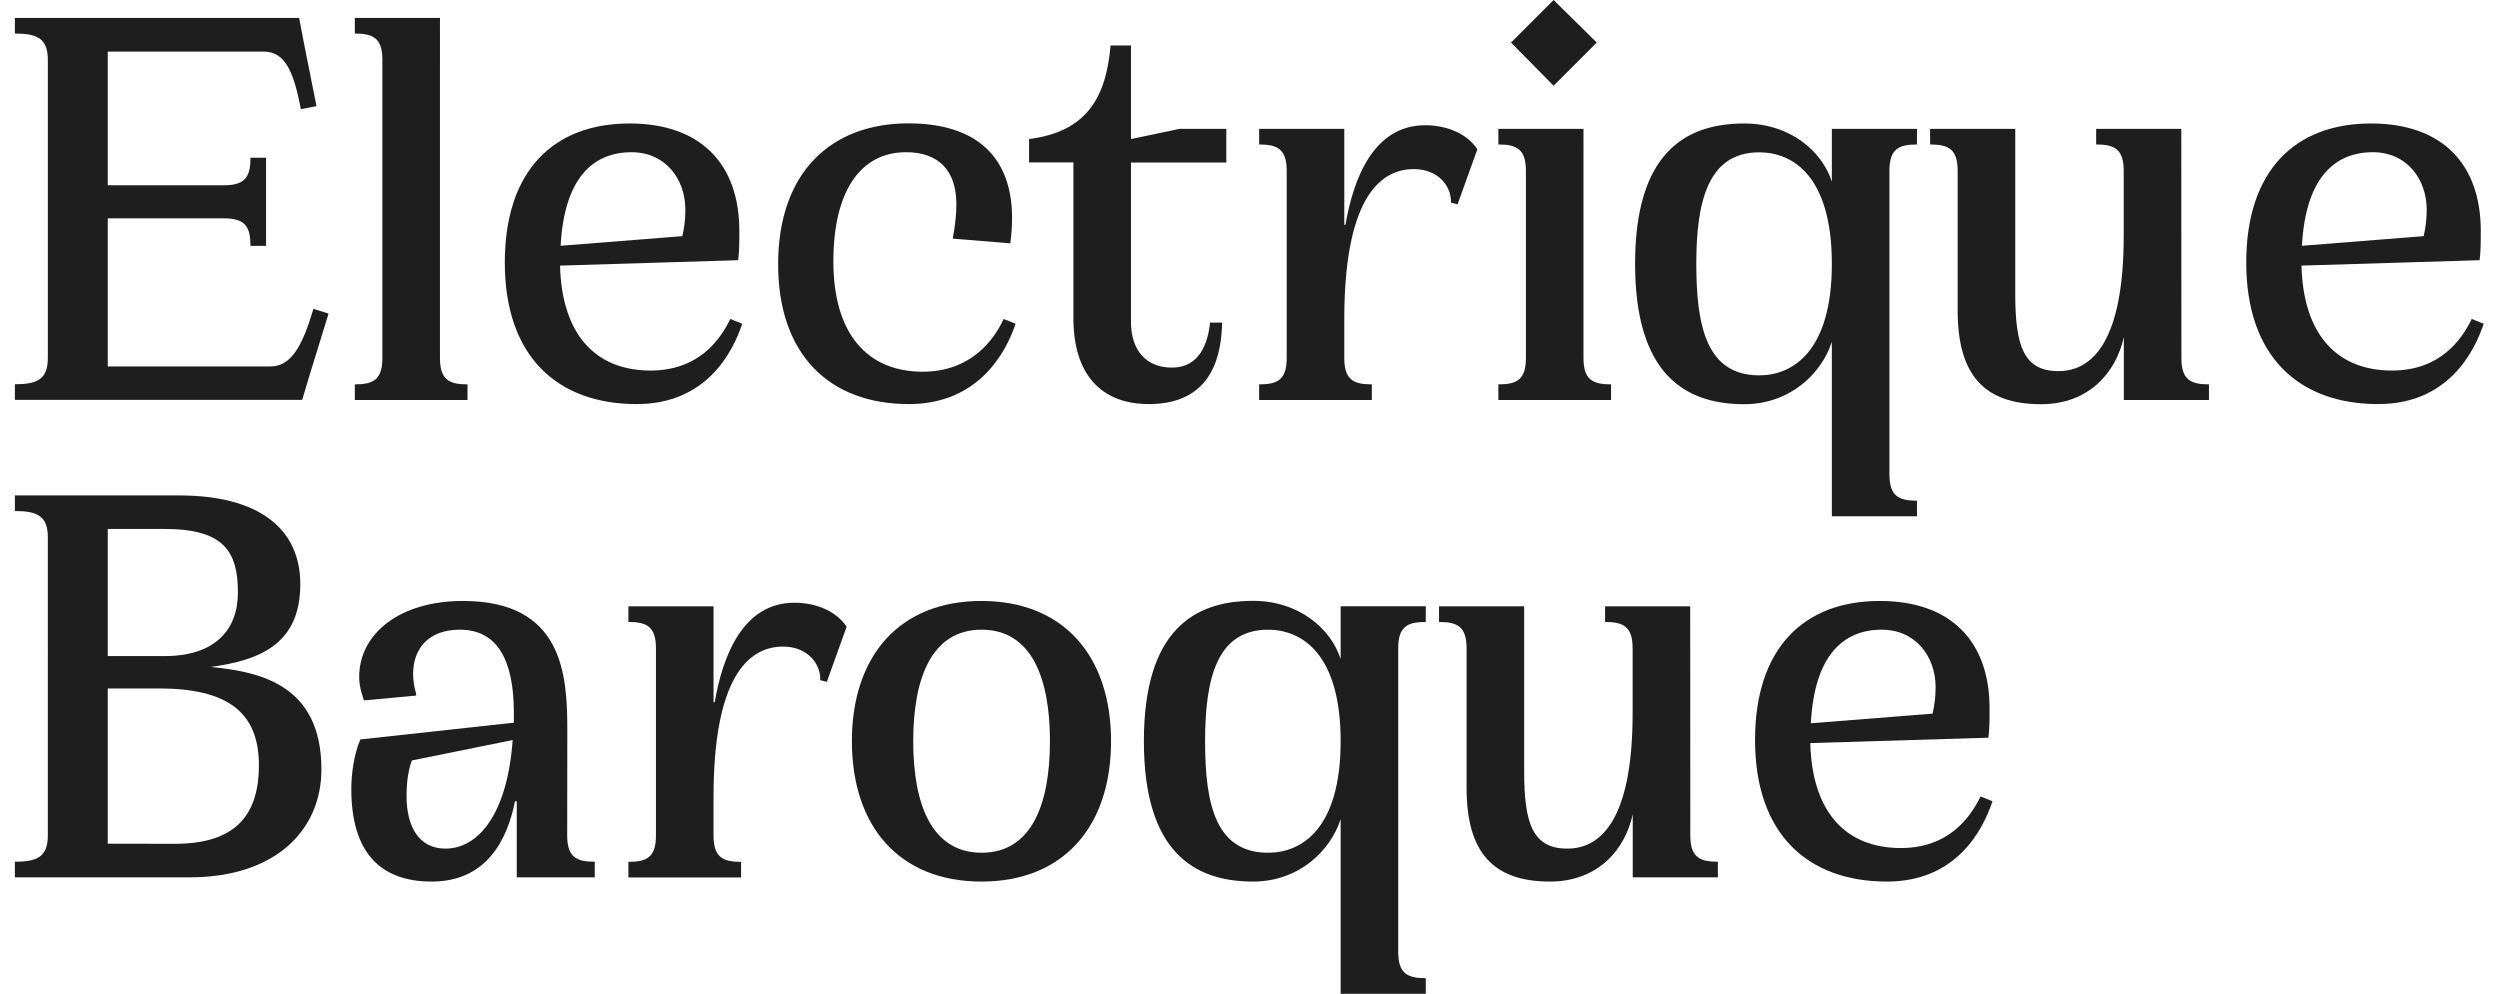
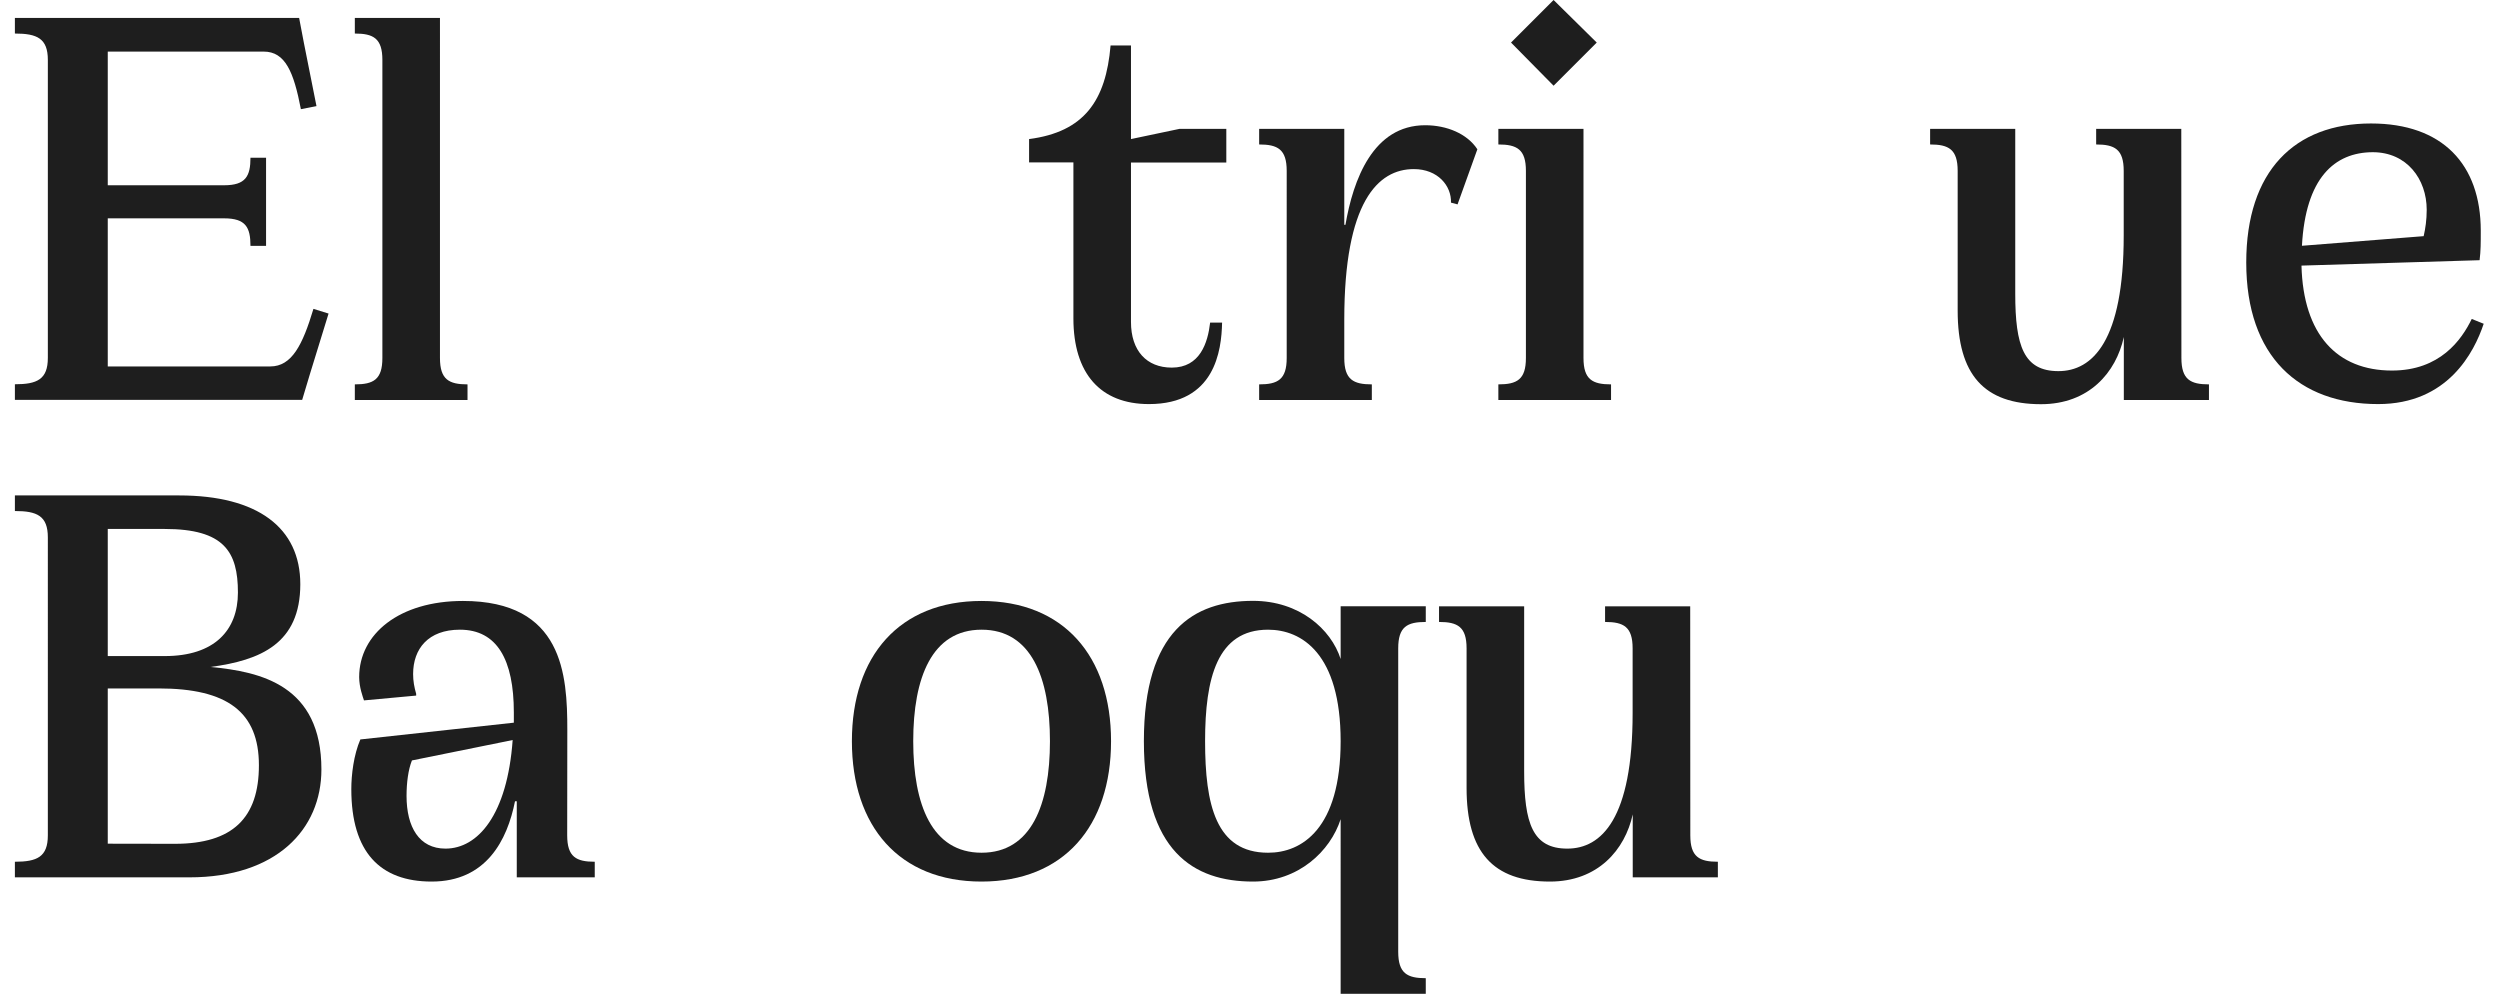
<svg xmlns="http://www.w3.org/2000/svg" version="1.1" id="Ebene_1" x="0px" y="0px" viewBox="0 0 2132 847.5" style="enable-background:new 0 0 2132 847.5;" xml:space="preserve">
  <style type="text/css">
	.st0{fill:#1E1E1E;}
</style>
  <path class="st0" d="M280.2,267.4L264.3,319l-6.6,22h-245v-13.3c18.9,0,28.1-4.1,28.1-22.5V51.1c0-18.4-9.2-22.5-28.1-22.5V15.3  h242.4l4.1,21.5l10.7,53.7l-13.3,2.6C250.5,61.4,243.3,44,224.9,44H91.9v114h99.2c18.4,0,22.5-7.7,22.5-23.5h13.3v75.2h-13.3  c0-15.9-4.1-23.5-22.5-23.5H91.9v126.3h138.6c18.4,0,27.6-18.4,36.8-49.1L280.2,267.4L280.2,267.4L280.2,267.4z" />
  <path class="st0" d="M375.2,305.3c0,18.4,7.7,22.5,23.5,22.5v13.3h-96.1v-13.3c15.9,0,23.5-4.1,23.5-22.5V51.1  c0-18.4-7.7-22.5-23.5-22.5V15.3h72.6V305.3z" />
-   <path class="st0" d="M633,276.1c-8.2,24.5-30.7,68.5-90,68.5c-67.5,0-112.5-40.4-112.5-120.7c0-78.2,41.4-118.6,106.4-118.6  c60.9,0,93.6,34.8,93.6,91.5c0,10.7,0,16.9-1,25.1l-151.9,4.6c1.5,58.8,30.2,89.5,77.2,89.5c40.9,0,59.3-26.1,68-44L633,276.1  L633,276.1L633,276.1z M478.1,209.6l103.8-8.2c1.5-6.6,2.6-13.8,2.6-22.5c0-26.1-16.9-49.1-46-49.1  C505.7,129.9,481.2,151.8,478.1,209.6L478.1,209.6L478.1,209.6z" />
-   <path class="st0" d="M812.5,203.5c2-10.7,3.1-20.5,3.1-29.2c0-28.6-14.8-44.5-43-44.5c-38.4,0-61.9,32.7-61.9,93.1  c0,61.4,28.6,94.1,76.2,94.1c40.9,0,60.9-27.1,69-45l10.2,4.1c-8.2,24.5-31.7,68.5-91,68.5c-67.5,0-111.5-41.9-111.5-119.2  c0-79.3,46-120.2,111-120.2c59.3,0,88.5,29.7,88.5,80.8c0,6.6-0.5,13.8-1.5,21.5L812.5,203.5L812.5,203.5L812.5,203.5z" />
  <path class="st0" d="M1045.8,138.6h-81.3v136c0,24.5,13.3,38.9,34.8,38.9c24,0,30.7-21,32.7-38.4h10.2c-0.5,24-6.1,69.5-62.4,69.5  c-41.4,0-64.4-26.1-64.4-73.1v-133h-37.8v-19.9c47-6.1,65.5-32.7,69.5-79.8h17.4v79.8l41.4-8.7h39.9L1045.8,138.6L1045.8,138.6  L1045.8,138.6z" />
  <path class="st0" d="M1259.9,127.3l-16.9,47l-5.6-1.5c0.5-14.3-11.2-28.6-31.7-28.6c-30.7,0-59.3,28.1-59.3,128.4v32.7  c0,18.4,7.7,22.5,23.5,22.5v13.3h-96.1v-13.3c15.9,0,23.5-4.1,23.5-22.5V145.7c0-18.4-7.7-22.5-23.5-22.5v-13.3h72.6v81.8h1  c6.6-38.4,23.5-84.9,68-84.9C1233.8,106.8,1251.2,114,1259.9,127.3L1259.9,127.3L1259.9,127.3z" />
  <path class="st0" d="M1350.4,305.3c0,18.4,7.7,22.5,23.5,22.5v13.3h-96.1v-13.3c15.9,0,23.5-4.1,23.5-22.5V145.7  c0-18.4-7.7-22.5-23.5-22.5v-13.3h72.6V305.3L1350.4,305.3z M1288.6,36.3L1324.9,0l36.8,36.3l-36.8,36.8L1288.6,36.3z" />
-   <path class="st0" d="M1634.8,123.2c-15.9,0-23.5,4.1-23.5,22.5v258.8c0,18.4,7.7,22.5,23.5,22.5v13.3h-72.6V291.5  c-8.7,27.1-35.8,53.2-74.7,53.2c-50.6,0-93.1-25.6-93.1-119.7s42.4-119.7,93.1-119.7c39.4,0,66.5,24,74.7,49.6v-45h72.6V123.2z   M1562.2,225c0-74.7-33.2-95.1-61.9-95.1c-43.5,0-53.7,41.4-53.7,95.1c0,54.2,9.2,95.1,53.7,95.1  C1528.9,320.1,1562.2,299.6,1562.2,225L1562.2,225z" />
  <path class="st0" d="M1860.3,305.3c0,18.4,7.7,22.5,23.5,22.5v13.3h-72.6v-53.7c-6.6,30.2-29.7,57.3-70.6,57.3  c-48.6,0-71.1-25.1-71.1-79.8V145.7c0-18.4-7.7-22.5-23.5-22.5v-13.3h72.6v140.6c0,44.5,7.2,66,36.8,66c29.1,0,55.7-25.6,55.7-115.6  v-55.2c0-18.4-7.7-22.5-23.5-22.5v-13.3h72.6L1860.3,305.3L1860.3,305.3L1860.3,305.3z" />
  <path class="st0" d="M2118.1,276.1c-8.2,24.5-30.7,68.5-90,68.5c-67.5,0-112.5-40.4-112.5-120.7c0-78.2,41.4-118.6,106.4-118.6  c60.9,0,93.6,34.8,93.6,91.5c0,10.7,0,16.9-1,25.1l-151.9,4.6c1.5,58.8,30.2,89.5,77.2,89.5c40.9,0,59.3-26.1,68-44L2118.1,276.1  L2118.1,276.1L2118.1,276.1z M1963.1,209.6l103.8-8.2c1.5-6.6,2.6-13.8,2.6-22.5c0-26.1-16.9-49.1-46-49.1  C1990.8,129.9,1966.2,151.8,1963.1,209.6L1963.1,209.6z" />
  <path class="st0" d="M274.1,656.2c0,51.1-38.4,92-112.5,92H12.7v-13.3c18.9,0,28.1-4.1,28.1-22.5V458.3c0-18.4-9.2-22.5-28.1-22.5  v-13.3h140.1c67,0,103.3,27.6,103.3,75.7c0,50.6-33.8,64.9-76.7,70.6C222.8,572.8,274.1,584.6,274.1,656.2L274.1,656.2L274.1,656.2z   M91.9,451.1v108.4h48.6c42.4,0,62.4-22,62.4-54.2c0-34.8-11.8-54.2-62.4-54.2H91.9z M149.2,719.6c49.1,0,71.6-22,71.6-67  c0-45.5-27.1-65.5-85.4-65.5H91.9v132.4L149.2,719.6L149.2,719.6z" />
  <path class="st0" d="M483.7,712.4c0,18.4,7.7,22.5,23.5,22.5v13.3h-66.5v-64.9h-1.5c-6.6,33.2-24.5,68.5-71.1,68.5  c-44,0-68.5-25.1-68.5-78.8c0-12.3,2-29.1,7.7-42.4l130.9-14.3v-8.7c0-45-14.3-70.6-46-70.6c-27.1,0-39.9,16.4-39.9,37.8  c0,6.1,1,11.3,2.6,16.9v1.5l-44.5,4.1c-1-3.1-4.1-11.2-4.1-19.9c0-36.8,34.3-64.9,88.5-64.9c85.4,0,89,62.9,89,109.9L483.7,712.4  L483.7,712.4L483.7,712.4z M437.2,631.1l-85.9,17.4c-3.1,7.7-4.6,18.9-4.6,30.2c0,26.6,10.7,45,33.2,45  C407.5,723.7,432.6,695,437.2,631.1z" />
-   <path class="st0" d="M722,534.5l-16.9,47l-5.6-1.5c0.5-14.3-11.3-28.6-31.7-28.6c-30.7,0-59.3,28.1-59.3,128.4v32.7  c0,18.4,7.7,22.5,23.5,22.5v13.3h-96.1V735c15.9,0,23.5-4.1,23.5-22.5V552.9c0-18.4-7.7-22.5-23.5-22.5v-13.3h72.6v81.8h1  c6.6-38.4,23.5-84.9,68-84.9C696,514,713.2,521.2,722,534.5L722,534.5L722,534.5z" />
  <path class="st0" d="M947.5,632.1c0,72.6-40.4,119.7-110.5,119.7s-110.5-47-110.5-119.7S767,512.5,837,512.5  S947.5,559.5,947.5,632.1z M895.4,632.1c0-54.2-15.9-95.1-58.3-95.1s-58.3,40.9-58.3,95.1s15.9,95.1,58.3,95.1  S895.4,686.3,895.4,632.1z" />
  <path class="st0" d="M1215.9,530.4c-15.9,0-23.5,4.1-23.5,22.5v258.8c0,18.4,7.7,22.5,23.5,22.5v13.3h-72.6V698.6  c-8.7,27.1-35.8,53.2-74.7,53.2c-50.6,0-93.1-25.6-93.1-119.7s42.4-119.7,93.1-119.7c39.4,0,66.5,24,74.7,49.6v-45h72.6V530.4z   M1143.3,632.1c0-74.7-33.2-95.1-61.9-95.1c-43.5,0-53.7,41.4-53.7,95.1c0,54.2,9.2,95.1,53.7,95.1  C1110.1,727.3,1143.3,706.8,1143.3,632.1L1143.3,632.1z" />
  <path class="st0" d="M1441.5,712.4c0,18.4,7.7,22.5,23.5,22.5v13.3h-72.6v-53.7c-6.6,30.2-29.7,57.3-70.6,57.3  c-48.6,0-71.1-25.1-71.1-79.8V552.9c0-18.4-7.7-22.5-23.5-22.5v-13.3h72.6v140.6c0,44.5,7.2,66,36.8,66c29.2,0,55.7-25.6,55.7-115.6  v-55.2c0-18.4-7.7-22.5-23.5-22.5v-13.3h72.6L1441.5,712.4L1441.5,712.4z" />
-   <path class="st0" d="M1699.2,683.3c-8.2,24.5-30.7,68.5-90,68.5c-67.5,0-112.5-40.4-112.5-120.7c0-78.2,41.4-118.6,106.4-118.6  c60.9,0,93.6,34.8,93.6,91.5c0,10.7,0,16.9-1,25.1l-151.9,4.6c1.5,58.8,30.2,89.5,77.2,89.5c40.9,0,59.3-26.1,68-44L1699.2,683.3  L1699.2,683.3L1699.2,683.3z M1544.3,616.8l103.8-8.2c1.5-6.6,2.6-13.8,2.6-22.5c0-26.1-16.9-49.1-46-49.1  C1571.9,537,1547.3,559,1544.3,616.8L1544.3,616.8L1544.3,616.8z" />
</svg>